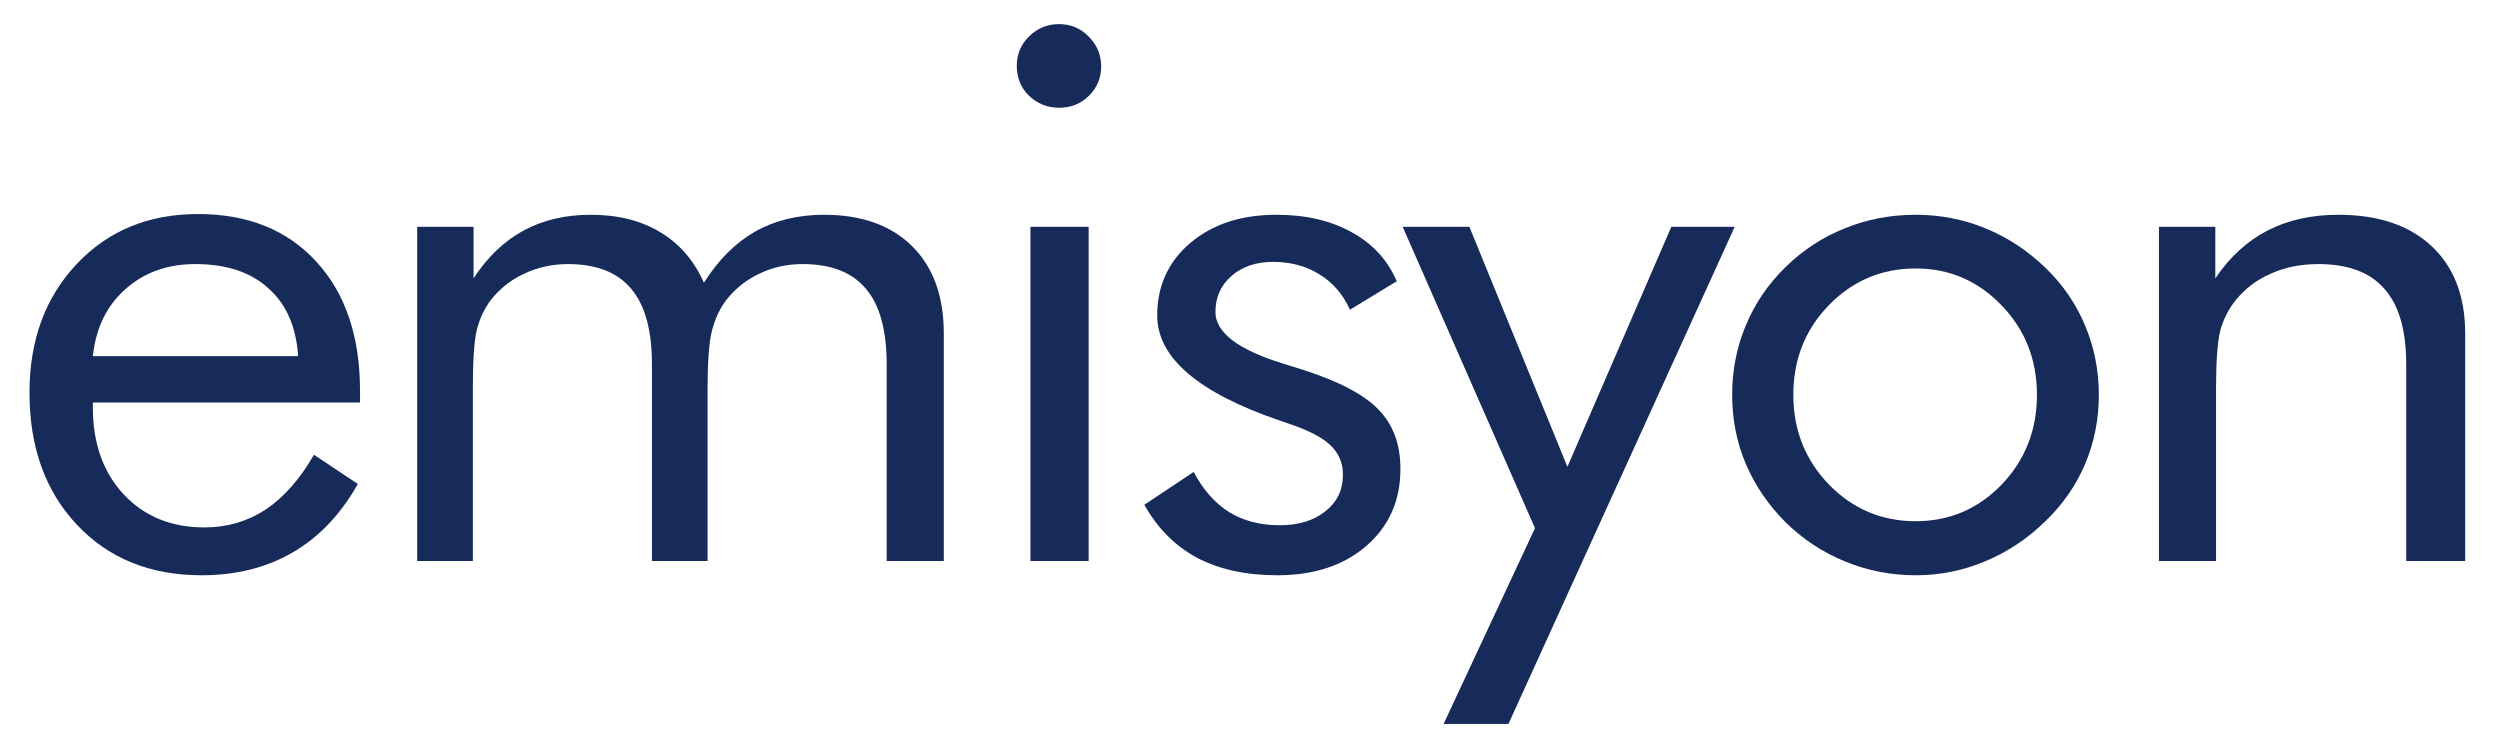
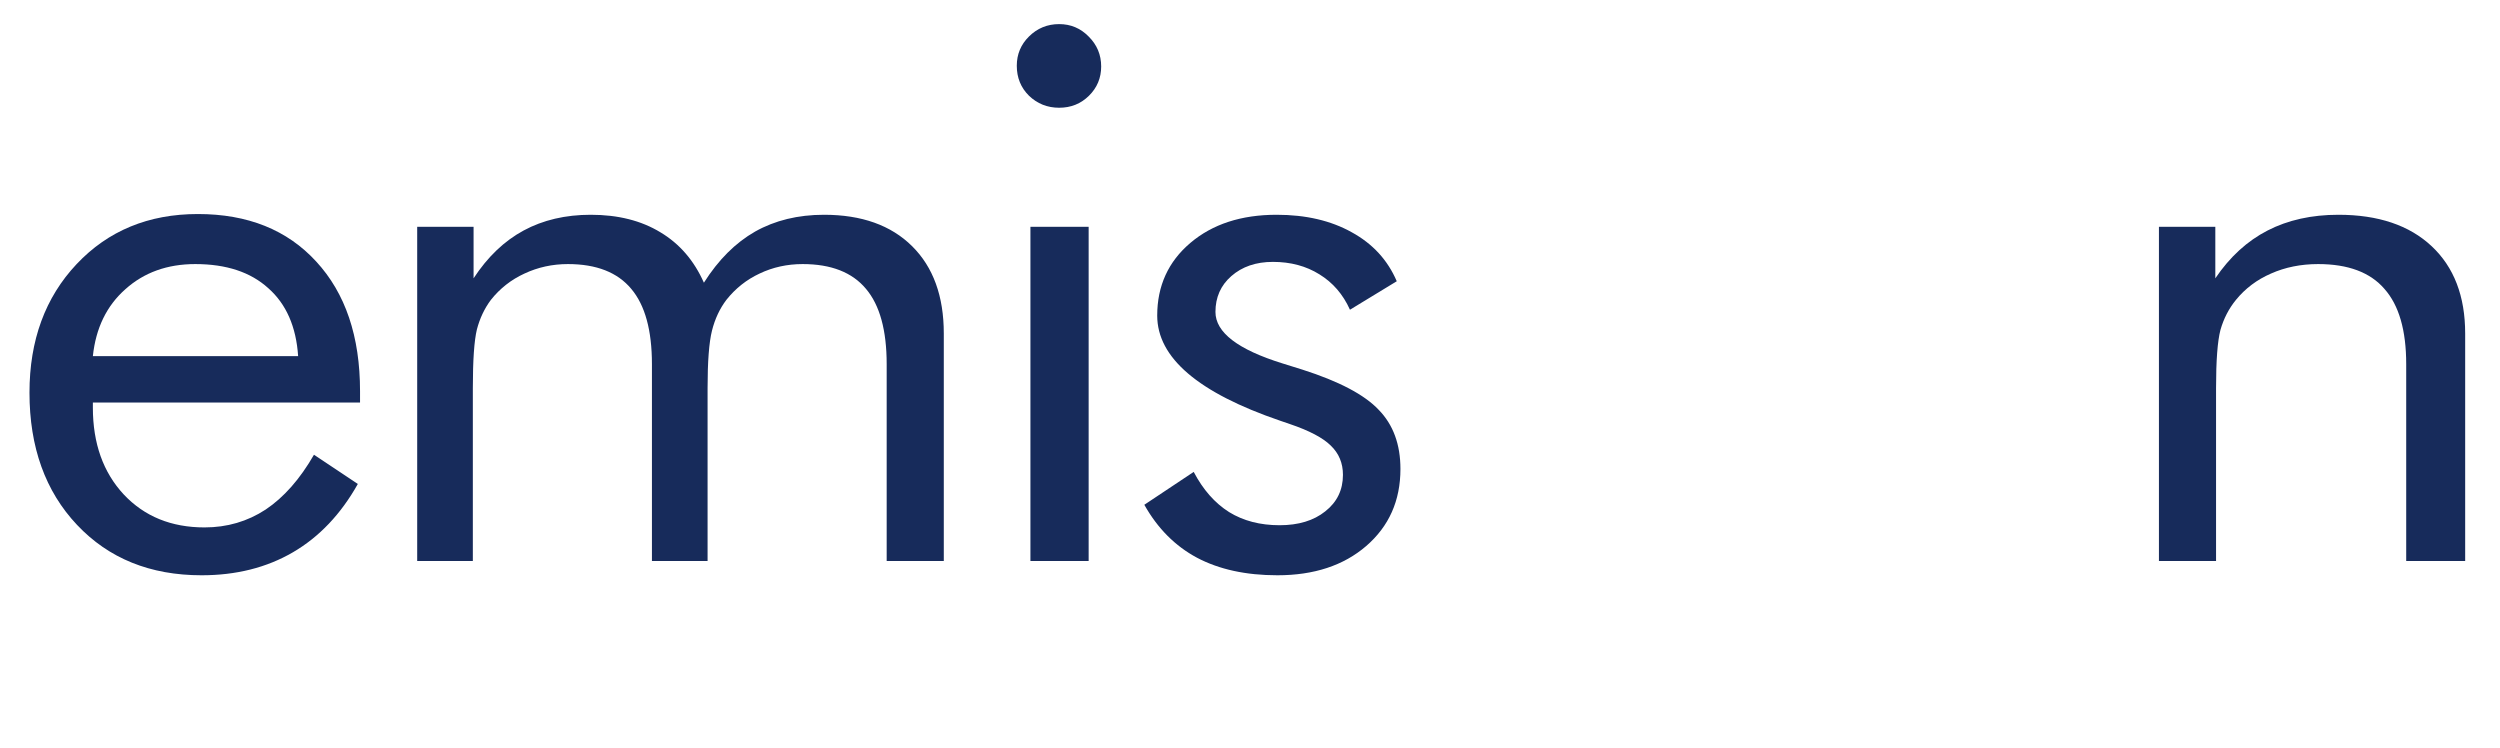
<svg xmlns="http://www.w3.org/2000/svg" width="635" height="190" viewBox="0 0 635 190" fill="none">
  <path d="M75.725 90.454C75.225 82.97 72.698 77.219 68.143 73.198C63.65 69.116 57.472 67.075 49.609 67.075C42.496 67.075 36.567 69.209 31.825 73.477C27.082 77.683 24.337 83.342 23.588 90.454H75.725ZM91.45 102.236H23.588V103.535C23.588 112.627 26.209 119.988 31.451 125.615C36.692 131.182 43.525 133.964 51.95 133.964C57.69 133.964 62.87 132.449 67.488 129.419C72.105 126.326 76.192 121.688 79.749 115.503L90.888 122.925C86.582 130.594 81.091 136.377 74.414 140.274C67.737 144.17 59.999 146.119 51.201 146.119C38.159 146.119 27.613 141.851 19.563 133.316C11.513 124.78 7.488 113.586 7.488 99.732C7.488 86.434 11.482 75.549 19.469 67.075C27.457 58.602 37.722 54.365 50.264 54.365C62.932 54.365 72.948 58.386 80.311 66.426C87.737 74.466 91.45 85.444 91.45 99.36V102.236Z" fill="#172B5B" />
  <path d="M225.216 142.5V92.495C225.216 83.898 223.47 77.528 219.975 73.384C216.48 69.178 211.113 67.075 203.876 67.075C199.943 67.075 196.293 67.879 192.924 69.487C189.616 71.034 186.809 73.26 184.5 76.167C182.814 78.394 181.598 80.991 180.849 83.96C180.1 86.929 179.725 91.815 179.725 98.618V142.5H165.591V92.495C165.591 83.898 163.844 77.528 160.349 73.384C156.856 69.178 151.489 67.075 144.25 67.075C140.319 67.075 136.638 67.879 133.205 69.487C129.836 71.034 126.996 73.26 124.688 76.167C123.065 78.332 121.879 80.837 121.13 83.682C120.444 86.527 120.101 91.505 120.101 98.618V142.5H105.967V57.612H120.288V70.693C123.845 65.251 128.088 61.2 133.018 58.54C137.947 55.88 143.626 54.551 150.054 54.551C156.98 54.551 162.877 56.035 167.744 59.004C172.612 61.911 176.294 66.178 178.79 71.807C182.471 65.993 186.809 61.664 191.8 58.818C196.855 55.973 202.69 54.551 209.304 54.551C218.852 54.551 226.308 57.211 231.675 62.529C237.042 67.848 239.724 75.239 239.724 84.702V142.5H225.216Z" fill="#172B5B" />
  <path d="M258.264 16.699C258.264 13.792 259.294 11.318 261.353 9.277C263.474 7.174 266.034 6.123 269.029 6.123C271.962 6.123 274.457 7.174 276.517 9.277C278.639 11.38 279.699 13.916 279.699 16.885C279.699 19.792 278.67 22.266 276.611 24.307C274.551 26.348 272.024 27.368 269.029 27.368C266.034 27.368 263.474 26.348 261.353 24.307C259.294 22.266 258.264 19.73 258.264 16.699ZM261.728 142.5V57.612H276.517V142.5H261.728Z" fill="#172B5B" />
  <path d="M290.658 128.213L303.201 119.864C305.572 124.379 308.567 127.78 312.188 130.068C315.806 132.295 320.08 133.408 325.011 133.408C329.817 133.408 333.684 132.233 336.618 129.883C339.613 127.533 341.109 124.441 341.109 120.605C341.109 117.637 340.082 115.163 338.02 113.184C336.024 111.205 332.562 109.38 327.631 107.71C327.134 107.524 326.321 107.246 325.197 106.875C304.356 99.763 293.933 90.856 293.933 80.156C293.933 72.611 296.742 66.457 302.357 61.694C307.975 56.932 315.277 54.551 324.262 54.551C331.687 54.551 338.052 56.035 343.357 59.004C348.661 61.911 352.468 66.055 354.776 71.436L342.888 78.672C341.141 74.776 338.552 71.776 335.12 69.673C331.75 67.57 327.817 66.519 323.326 66.519C319.022 66.519 315.495 67.725 312.749 70.137C310.066 72.487 308.724 75.518 308.724 79.229C308.724 84.424 314.402 88.784 325.761 92.31C327.883 92.99 329.568 93.516 330.815 93.887C340.111 96.856 346.573 100.257 350.188 104.092C353.872 107.864 355.711 112.875 355.711 119.121C355.711 127.161 352.811 133.686 347.007 138.696C341.267 143.645 333.747 146.118 324.451 146.118C316.462 146.118 309.66 144.634 304.045 141.665C298.49 138.696 294.028 134.212 290.658 128.213Z" fill="#172B5B" />
-   <path d="M366.673 183.877L389.885 134.151L356.281 57.612H373.223L398.123 118.565L424.518 57.612H440.616L383.146 183.877H366.673Z" fill="#172B5B" />
-   <path d="M455.506 100.288C455.506 109.256 458.535 116.864 464.588 123.11C470.64 129.295 477.972 132.387 486.584 132.387C495.131 132.387 502.402 129.295 508.394 123.11C514.384 116.864 517.379 109.256 517.379 100.288C517.379 91.32 514.384 83.744 508.394 77.559C502.402 71.312 495.131 68.189 486.584 68.189C477.909 68.189 470.546 71.312 464.493 77.559C458.501 83.744 455.506 91.32 455.506 100.288ZM439.969 100.288C439.969 94.041 441.124 88.166 443.433 82.661C445.741 77.095 449.11 72.147 453.541 67.818C457.972 63.488 462.995 60.21 468.612 57.983C474.227 55.695 480.217 54.551 486.584 54.551C492.823 54.551 498.721 55.695 504.275 57.983C509.89 60.272 514.976 63.612 519.533 68.003C523.963 72.271 527.333 77.188 529.641 82.754C531.949 88.258 533.105 94.103 533.105 100.288C533.105 106.473 531.949 112.318 529.641 117.822C527.333 123.265 523.963 128.121 519.533 132.387C514.976 136.84 509.859 140.243 504.181 142.593C498.566 144.943 492.7 146.118 486.584 146.118C480.283 146.118 474.29 144.943 468.612 142.593C462.995 140.304 457.972 136.996 453.541 132.666C449.11 128.213 445.741 123.265 443.433 117.822C441.124 112.38 439.969 106.535 439.969 100.288Z" fill="#172B5B" />
  <path d="M548.369 142.5V57.612H562.691V70.693C566.372 65.251 570.803 61.2 575.983 58.54C581.163 55.88 587.153 54.551 593.955 54.551C604.063 54.551 611.958 57.211 617.636 62.529C623.313 67.848 626.154 75.239 626.154 84.702V142.5H611.177V92.495C611.177 83.898 609.335 77.528 605.654 73.384C602.035 69.178 596.42 67.075 588.806 67.075C584.438 67.075 580.445 67.879 576.824 69.487C573.269 71.034 570.305 73.26 567.934 76.167C566.123 78.394 564.813 80.929 564.001 83.775C563.254 86.62 562.877 91.568 562.877 98.618V142.5H548.369Z" fill="#172B5B" />
</svg>